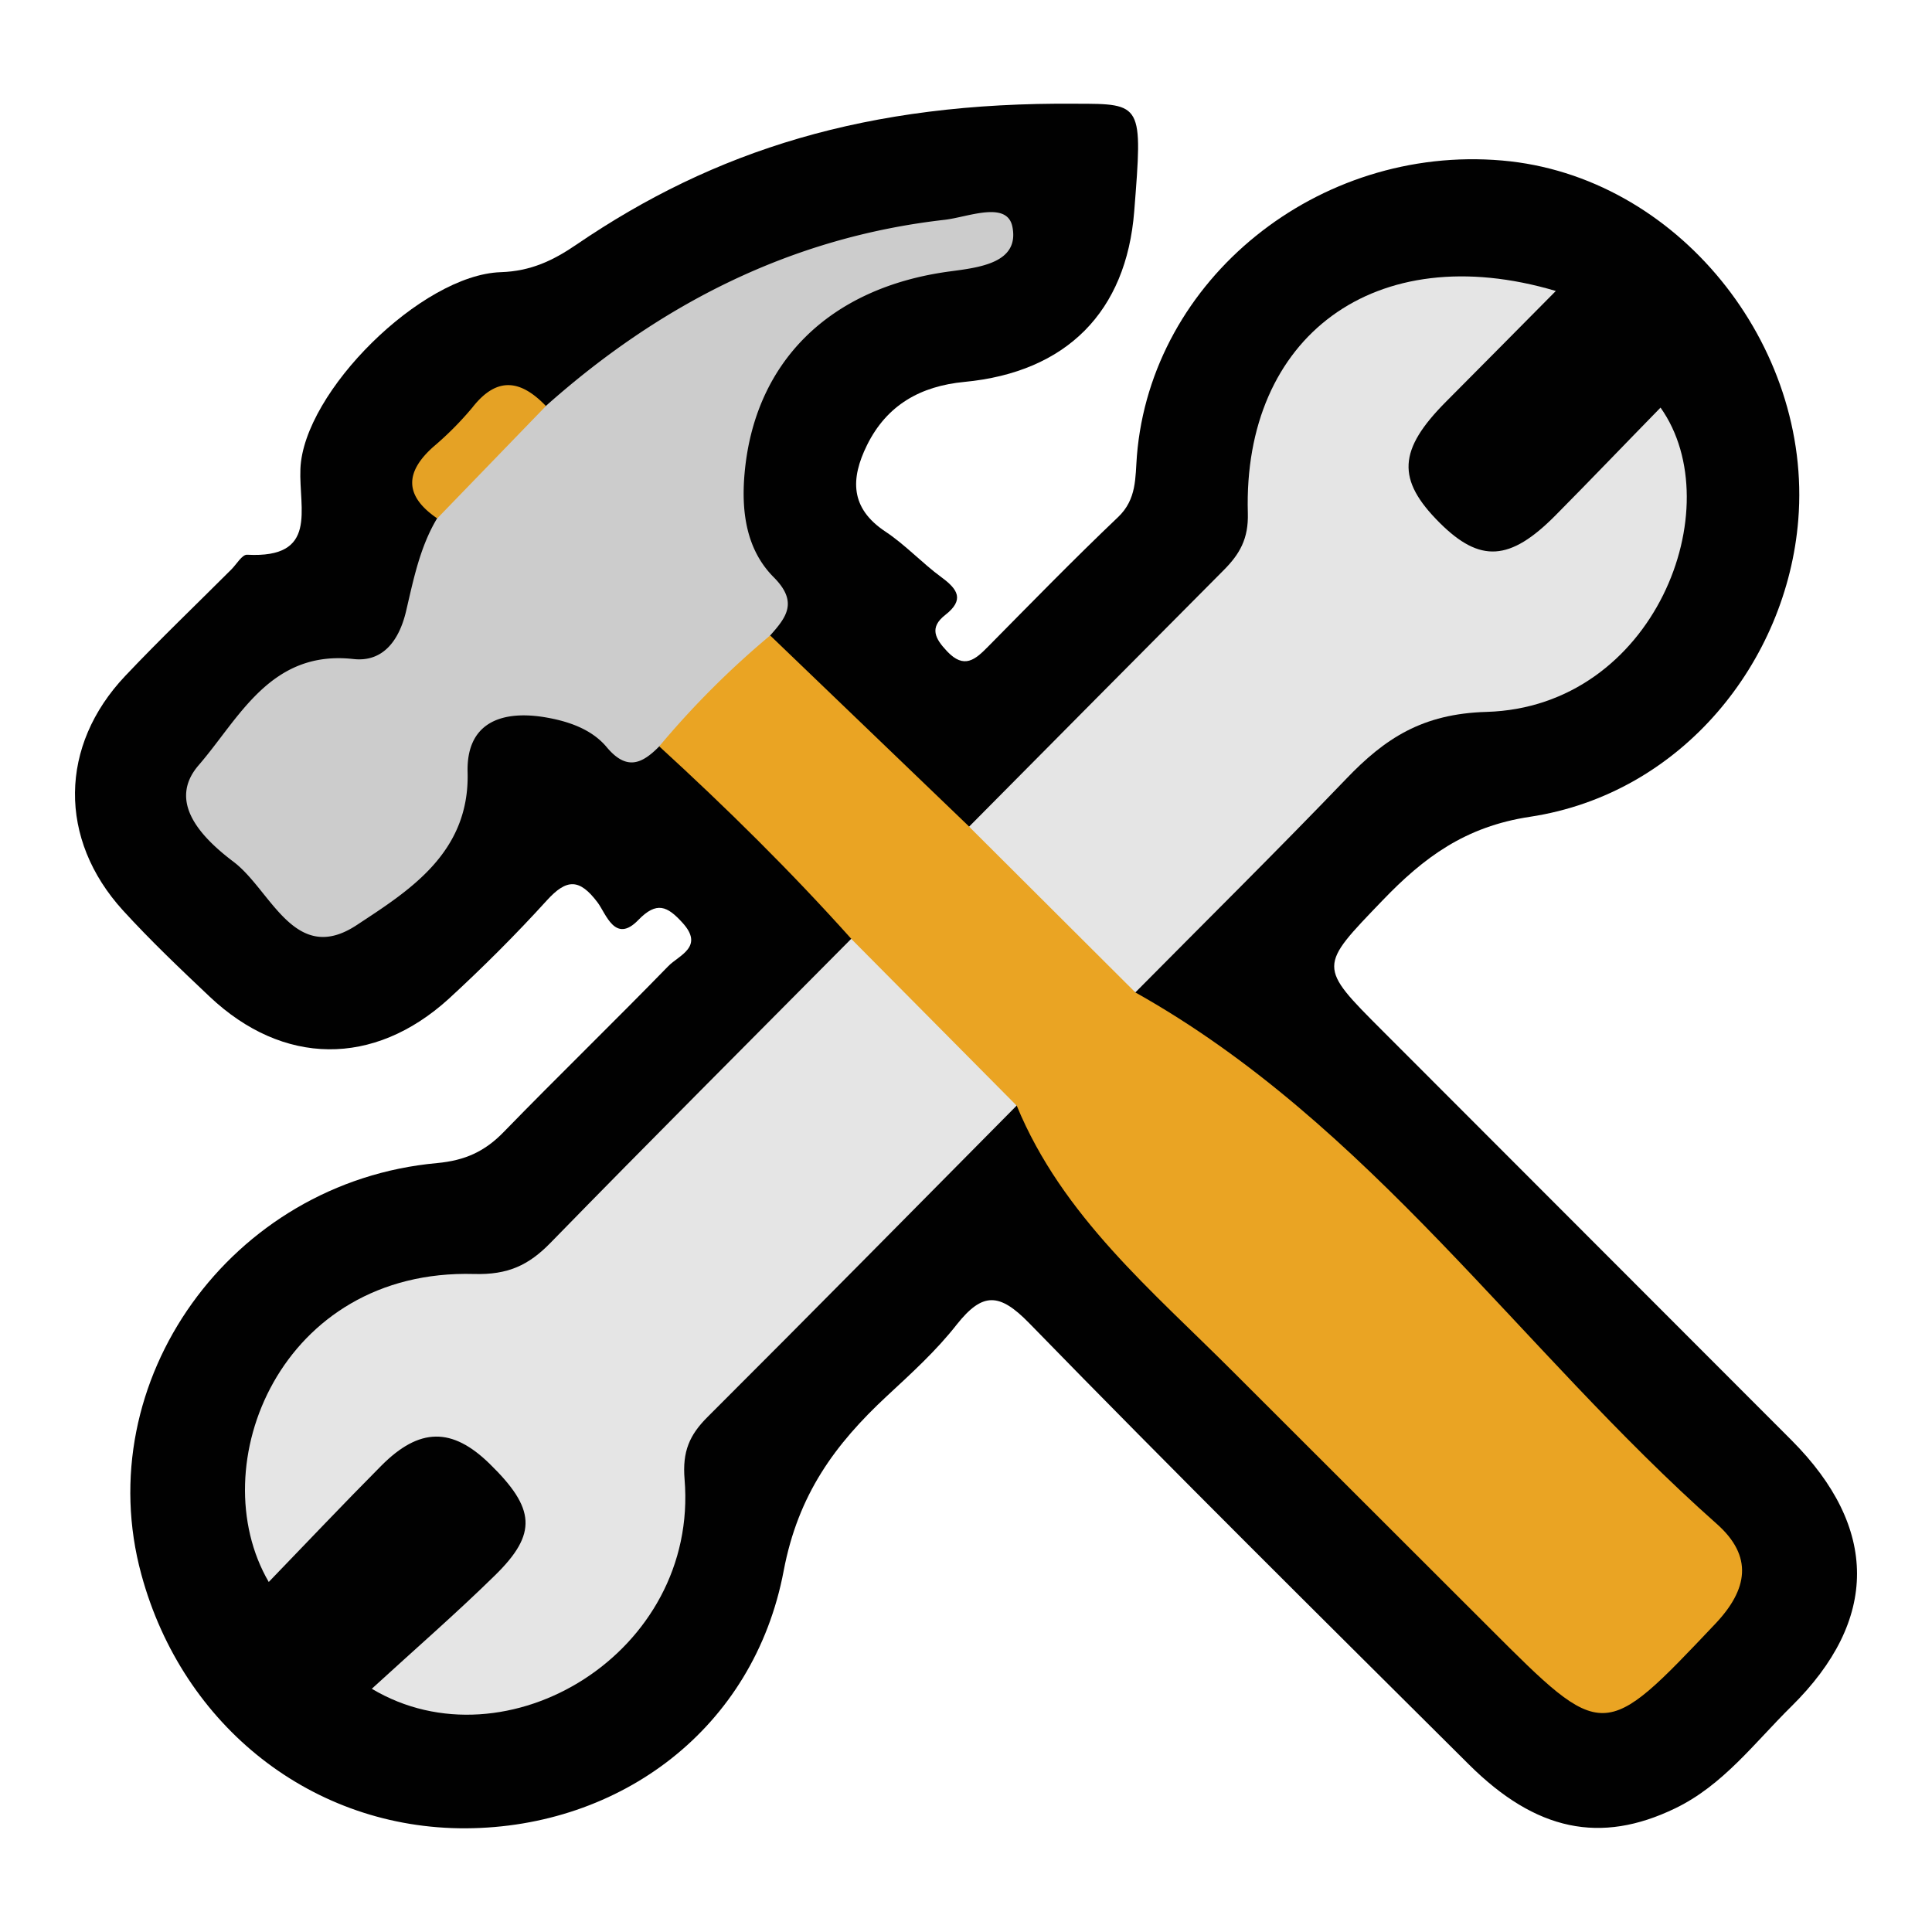
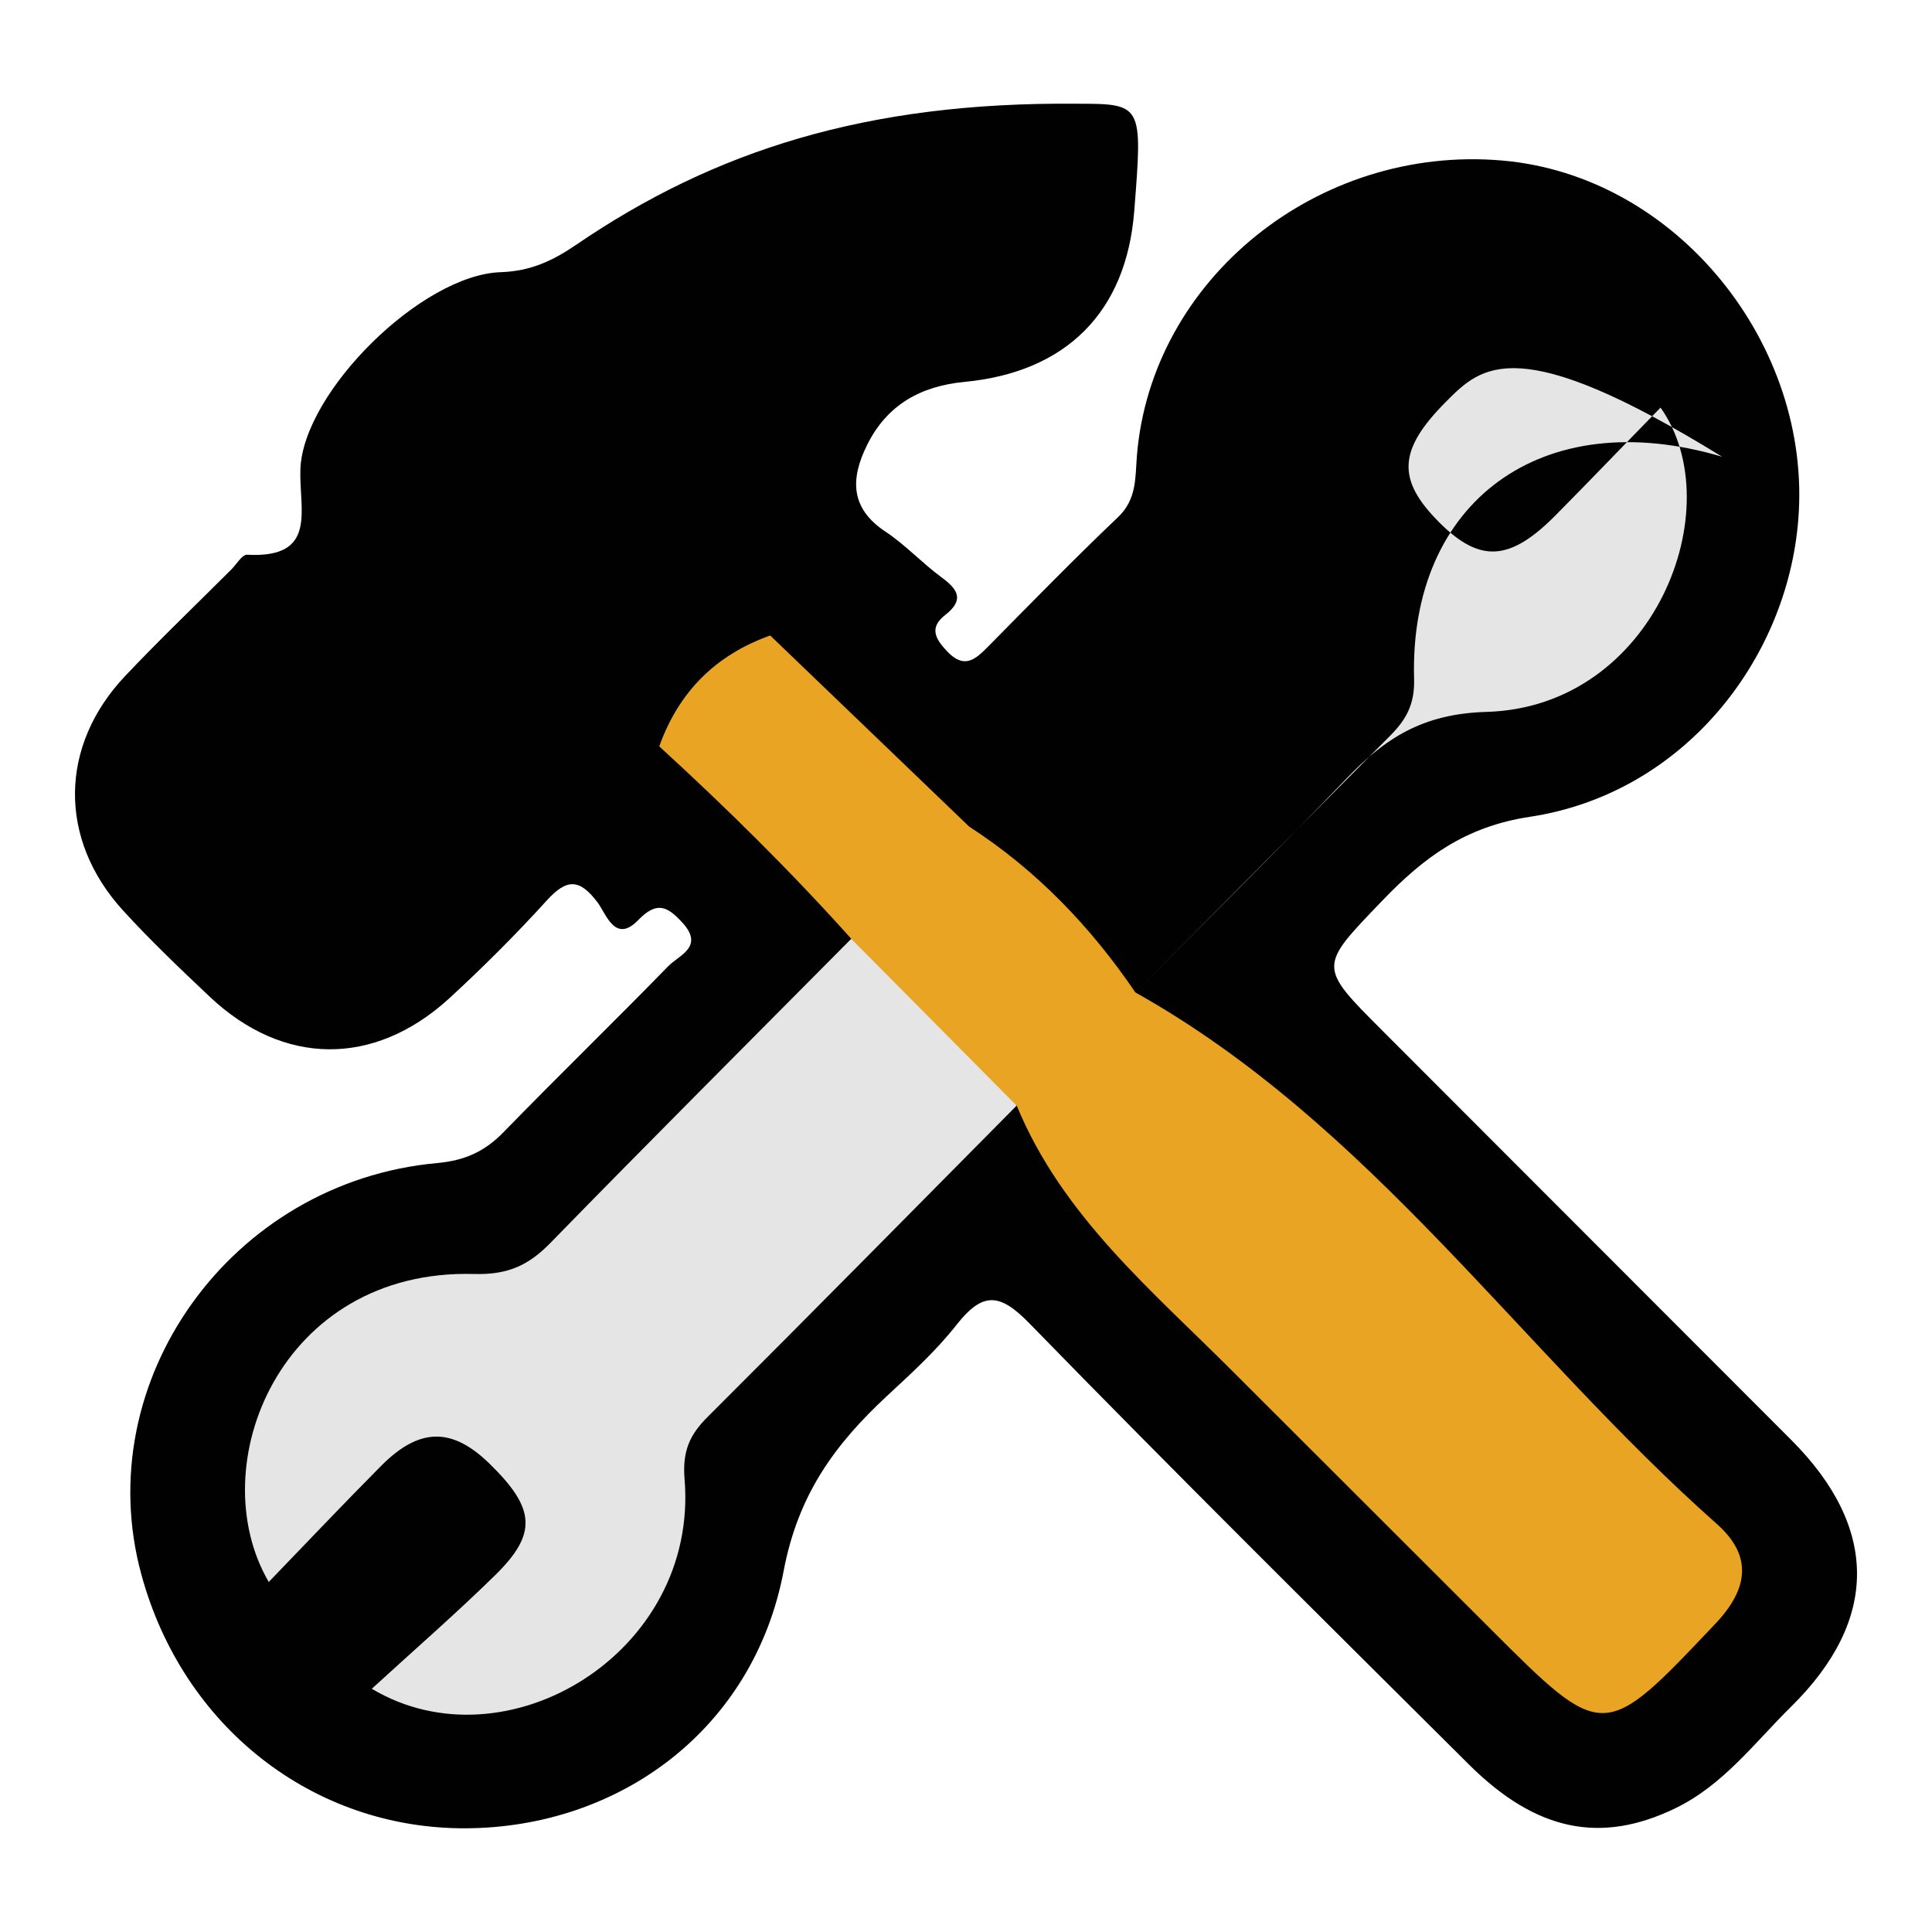
<svg xmlns="http://www.w3.org/2000/svg" id="Layer_1" data-name="Layer 1" viewBox="0 0 512 512">
  <defs>
    <style>.cls-1{fill:#010101;}.cls-2{fill:#eaa423;}.cls-3{fill:#e5e5e5;}.cls-4{fill:#ccc;}.cls-5{fill:#e5a225;}</style>
  </defs>
  <path class="cls-1" d="M285.09,27.49c17.74,0,17.74,0,15.49,28.53-2.1,26.6-17.93,42.61-45,45.19-11.63,1.11-20.55,6.1-25.82,16.77-4.37,8.87-4.51,16.68,4.9,22.91,5.29,3.51,9.7,8.32,14.83,12.09,4.41,3.23,6.12,6,1,10-4.27,3.34-2.69,6.26.52,9.65,4.52,4.77,7.45,2.17,10.83-1.26,11.39-11.53,22.71-23.15,34.45-34.32,5-4.75,4.54-10.46,5-16.26,3.8-46.8,48-82.48,96.79-78.25,46.36,4,82.24,48.93,78.48,95.23-3,37.45-30.74,72.58-71.11,78.69-17.16,2.59-28.13,10.77-39.09,22.19-16.91,17.6-17.2,17.3.07,34.57q54.19,54.21,108.37,108.48c23.06,23.16,23.19,47.59-.11,70.56-9.71,9.57-18.09,20.9-30.81,27-19.72,9.51-36.83,6-54.55-11.6-39-38.81-78.15-77.55-116.57-117-7.94-8.15-12.38-8.22-19.18.32C248.09,358,241.46,364,235,370c-13.7,12.75-23.48,26-27.32,46.29-7.91,41.82-43.28,68-84.21,68.23-40.44.19-75-26.82-86-67.23-14-51.23,23.68-104.09,78.33-109.06,7.47-.69,12.68-3.08,17.69-8.24,14.39-14.8,29.22-29.16,43.61-43.95,2.85-2.92,9.63-5.1,3.74-11.53-4-4.39-6.81-5.73-11.7-.68-6.15,6.36-8.53-1.7-10.78-4.68-4.79-6.35-8.17-6.34-13.45-.52-8.25,9.08-17,17.81-26,26.08C99,282.78,75,282.46,55.59,264.15c-7.85-7.42-15.71-14.89-23-22.88-17.2-18.88-16.92-43.66.62-62.17,9.11-9.63,18.71-18.8,28.09-28.18,1.39-1.38,2.87-4,4.2-3.91,18.89,1,13.68-12,14.11-22.75.81-20.42,32.11-51.44,53.08-52.13,8-.26,13.9-3.1,20-7.26C189.34,39.86,229.73,27,285.09,27.49Z" />
  <path class="cls-2" d="M300.88,263c62.33,34.94,102,94.69,154.06,140.83,9.74,8.62,8.28,17.38-.39,26.52-29.63,31.28-29.5,31.39-59.88,1Q360.83,397.56,327,363.75c-21.57-21.64-45.46-41.41-57.56-70.75-17.77-11.6-32.69-26-43.84-44.2-16.05-17.91-33.15-34.77-50.89-51q7.73-21.67,29.4-29.39l52.73,50.65C274.64,230.57,289,245.52,300.88,263Z" />
  <path class="cls-3" d="M225.58,248.8Q247.5,270.9,269.42,293c-27.27,27.52-54.45,55.12-81.88,82.48-4.83,4.81-6.73,9.17-6.12,16.54,3.8,46-47.28,76.8-82.89,55.52,11.35-10.4,22.3-19.91,32.64-30.05,11.31-11.08,10.74-17.71-1.44-29.6-9.91-9.67-18.56-9.64-28.67.53s-19.74,20.37-29.84,30.82c-17.93-30.76,3.11-83.05,54.43-81.62,8.94.25,14.44-2.3,20.25-8.27C172.27,302.31,199,275.62,225.58,248.8Z" />
-   <path class="cls-3" d="M300.88,263l-44.06-43.93q33.69-34,67.42-67.92c4.31-4.31,6.65-8.39,6.45-15.18-1.33-46.75,33.68-73.1,81.62-58.86C402,87.51,392.63,97,383.24,106.42c-12.75,12.82-13.18,20.67-1.74,32.1,10.71,10.69,18.64,10.25,30.72-1.94,9.32-9.41,18.49-19,27.84-28.56,18.72,26.38-1.58,79.35-46.12,80.64-17,.49-26.9,7-37.21,17.77C338.38,225.54,319.52,244.17,300.88,263Z" />
-   <path class="cls-4" d="M204.09,168.42a232.56,232.56,0,0,0-29.4,29.39c-4.56,4.64-8.64,6.5-13.91.19-4.12-4.93-10.57-7-16.86-8-11.35-1.74-20.38,1.74-20,14.72.55,21.37-15.63,31.37-29.39,40.44C78.09,256,71.86,235.93,61.92,228.41c-8.3-6.27-17.77-15.81-9.26-25.64,10.75-12.42,19-30.57,41-28.12,7.89.88,12.09-5,13.9-12.46,2-8.49,3.68-17.15,8.27-24.81,5.95-13.46,16.42-22.54,28.81-29.78,30.33-27,65-44.73,105.71-49.35,6.14-.7,16.57-5.17,17.95,1.87,1.88,9.55-8.65,10.75-16.59,11.81-32,4.28-51.83,24.1-54.4,53.65-.9,10.27.57,20.18,7.7,27.36C211.58,159.52,208.44,163.54,204.09,168.42Z" />
-   <path class="cls-5" d="M144.68,107.6l-28.81,29.78c-8.67-5.91-8.67-12.18-1-19a85.12,85.12,0,0,0,10.36-10.44C131.78,99.59,138.09,100.74,144.68,107.6Z" />
+   <path class="cls-3" d="M300.88,263q33.69-34,67.42-67.92c4.31-4.31,6.65-8.39,6.45-15.18-1.33-46.75,33.68-73.1,81.62-58.86C402,87.51,392.63,97,383.24,106.42c-12.75,12.82-13.18,20.67-1.74,32.1,10.71,10.69,18.64,10.25,30.72-1.94,9.32-9.41,18.49-19,27.84-28.56,18.72,26.38-1.58,79.35-46.12,80.64-17,.49-26.9,7-37.21,17.77C338.38,225.54,319.52,244.17,300.88,263Z" />
</svg>